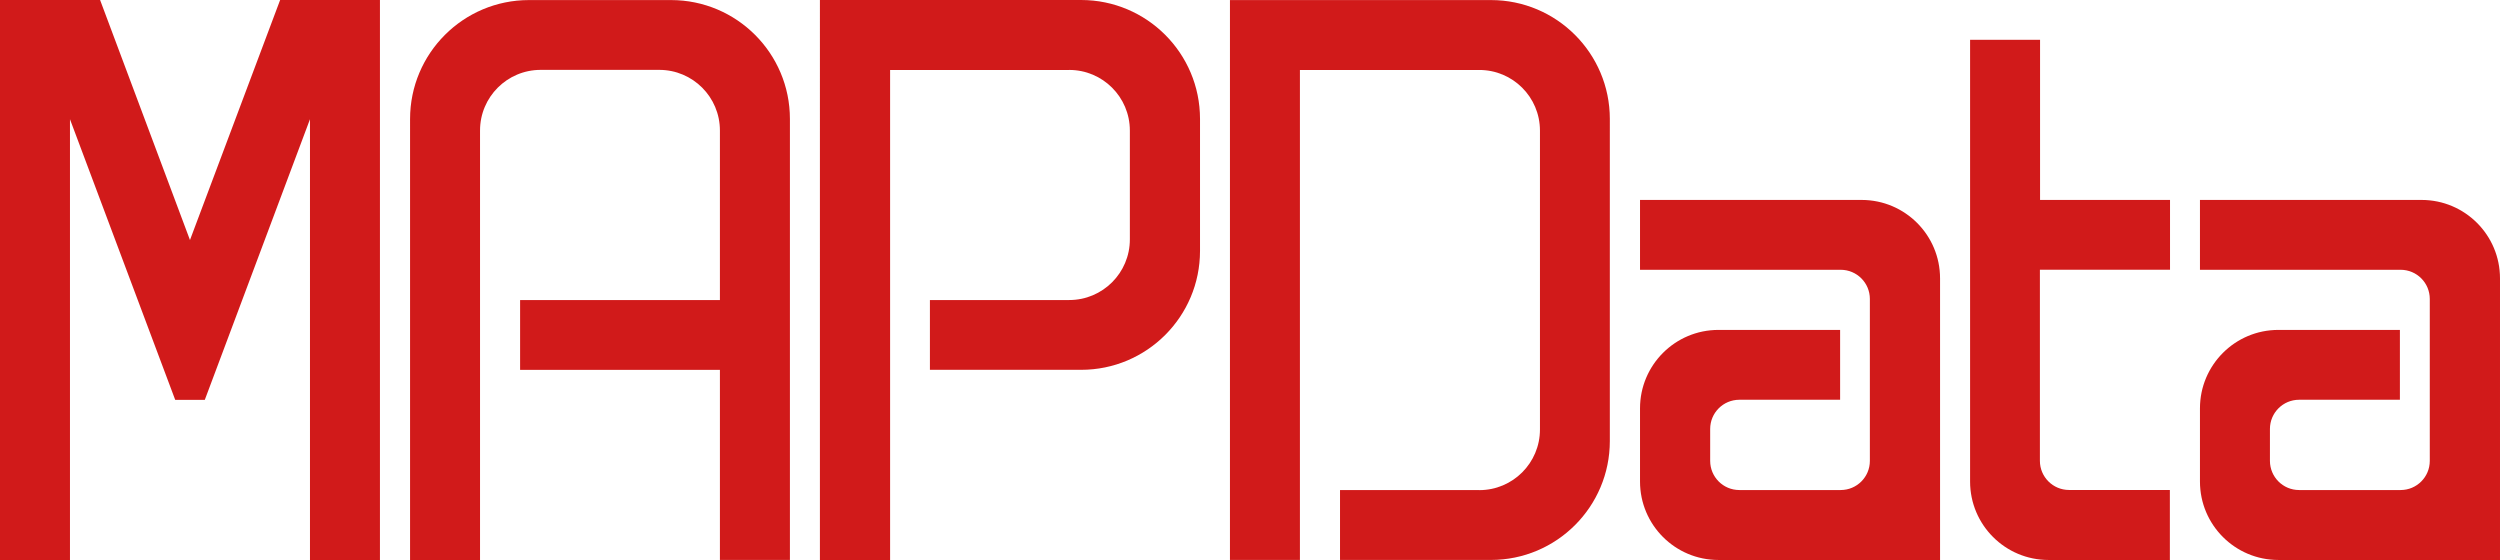
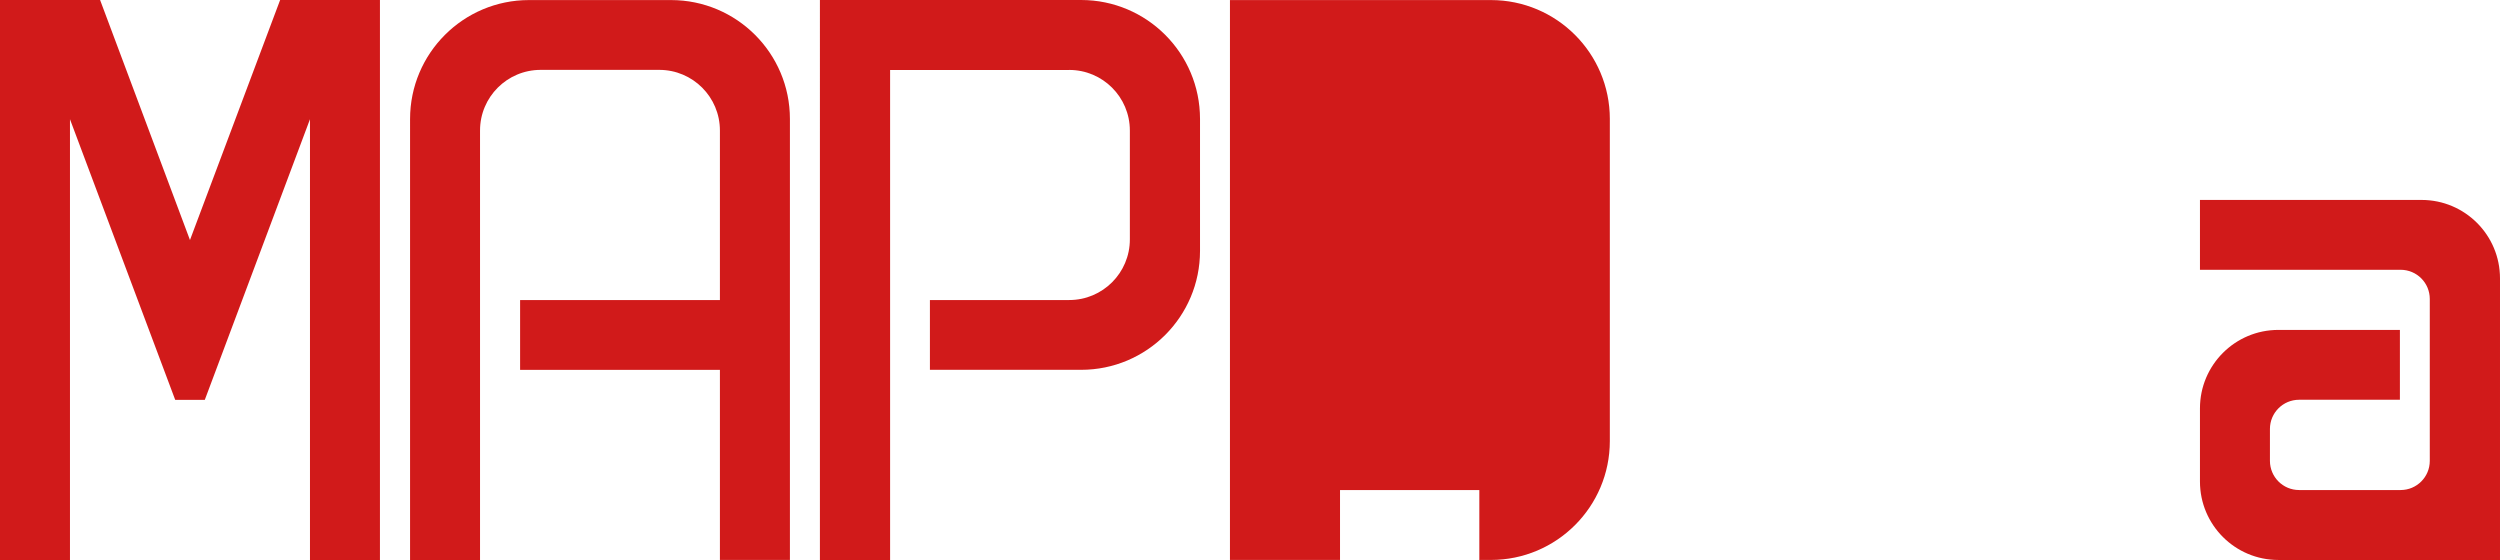
<svg xmlns="http://www.w3.org/2000/svg" id="Camada_2" viewBox="0 0 807.49 180.87">
  <defs>
    <style>.cls-1{fill:#d11a1a;fill-rule:evenodd;}</style>
  </defs>
  <g id="Layer_1">
    <path class="cls-1" d="M167.99,96.91h64.54v-54.76c0-10.81-8.77-19.58-19.58-19.58h-38.32c-10.81,0-19.58,8.77-19.58,19.58h0v138.72h-22.6V38.43C132.46,17.22,149.65.02,170.87.02h45.86c21.21,0,38.41,17.2,38.41,38.41v142.43h-22.61v-61.4h-64.54v-22.55Z" />
    <polygon class="cls-1" points="56.59 129.15 22.6 38.51 22.6 180.87 0 180.87 0 0 32.33 0 61.36 77.53 90.48 0 122.72 0 122.72 180.87 100.12 180.87 100.12 38.51 66.15 129.15 56.59 129.15" />
-     <path class="cls-1" d="M529.72,87.14h64.82c5.2,0,9.42,4.22,9.42,9.42h0v52.31c0,5.2-4.22,9.41-9.42,9.41h-32.75c-5.19,0-9.41-4.21-9.41-9.41h0v-10.33c0-5.2,4.21-9.41,9.41-9.42h32.56v-22.56h-39.3c-13.99,0-25.33,11.34-25.33,25.33v23.65c0,13.99,11.34,25.33,25.33,25.33h71.58v-90.96c0-13.98-11.32-25.32-25.31-25.33h-71.6v22.56Z" />
    <path class="cls-1" d="M710.58,87.14h64.82c5.2,0,9.41,4.22,9.41,9.42v52.31c0,5.19-4.21,9.41-9.41,9.41h-32.8c-5.2,0-9.41-4.21-9.42-9.41v-10.33c0-5.2,4.22-9.42,9.42-9.42h32.56v-22.56h-39.26c-13.98,0-25.32,11.34-25.32,25.32h0v23.66c0,13.98,11.32,25.32,25.31,25.33h71.6v-90.96c0-13.99-11.34-25.33-25.33-25.33h-71.58v22.56Z" />
    <path class="cls-1" d="M345.36,22.6h-57.86v158.27h-22.67V0h84.36c21.21,0,38.41,17.2,38.41,38.41v42.63c0,21.21-17.2,38.41-38.41,38.41h-48.83v-22.54h45c10.81,0,19.58-8.77,19.58-19.58h0v-35.19c-.02-10.8-8.78-19.55-19.58-19.55Z" />
-     <path class="cls-1" d="M477.82,158.3h-45v22.56h48.74c21.21,0,38.41-17.2,38.41-38.41V38.43C519.97,17.22,502.77.02,481.56.02h-84.29v180.84h22.6V22.6h57.95c10.8,0,19.56,8.75,19.58,19.55v96.58c0,10.81-8.77,19.58-19.58,19.58Z" />
-     <path class="cls-1" d="M700.85,180.87h-39.19c-13.99,0-25.33-11.34-25.33-25.33h0V12.86h22.6v51.71h41.98v22.56h-42.03v61.72c0,5.2,4.22,9.41,9.42,9.41h32.56v22.6Z" />
+     <path class="cls-1" d="M477.82,158.3h-45v22.56h48.74c21.21,0,38.41-17.2,38.41-38.41V38.43C519.97,17.22,502.77.02,481.56.02h-84.29v180.84h22.6h57.95c10.8,0,19.56,8.75,19.58,19.55v96.58c0,10.81-8.77,19.58-19.58,19.58Z" />
  </g>
</svg>